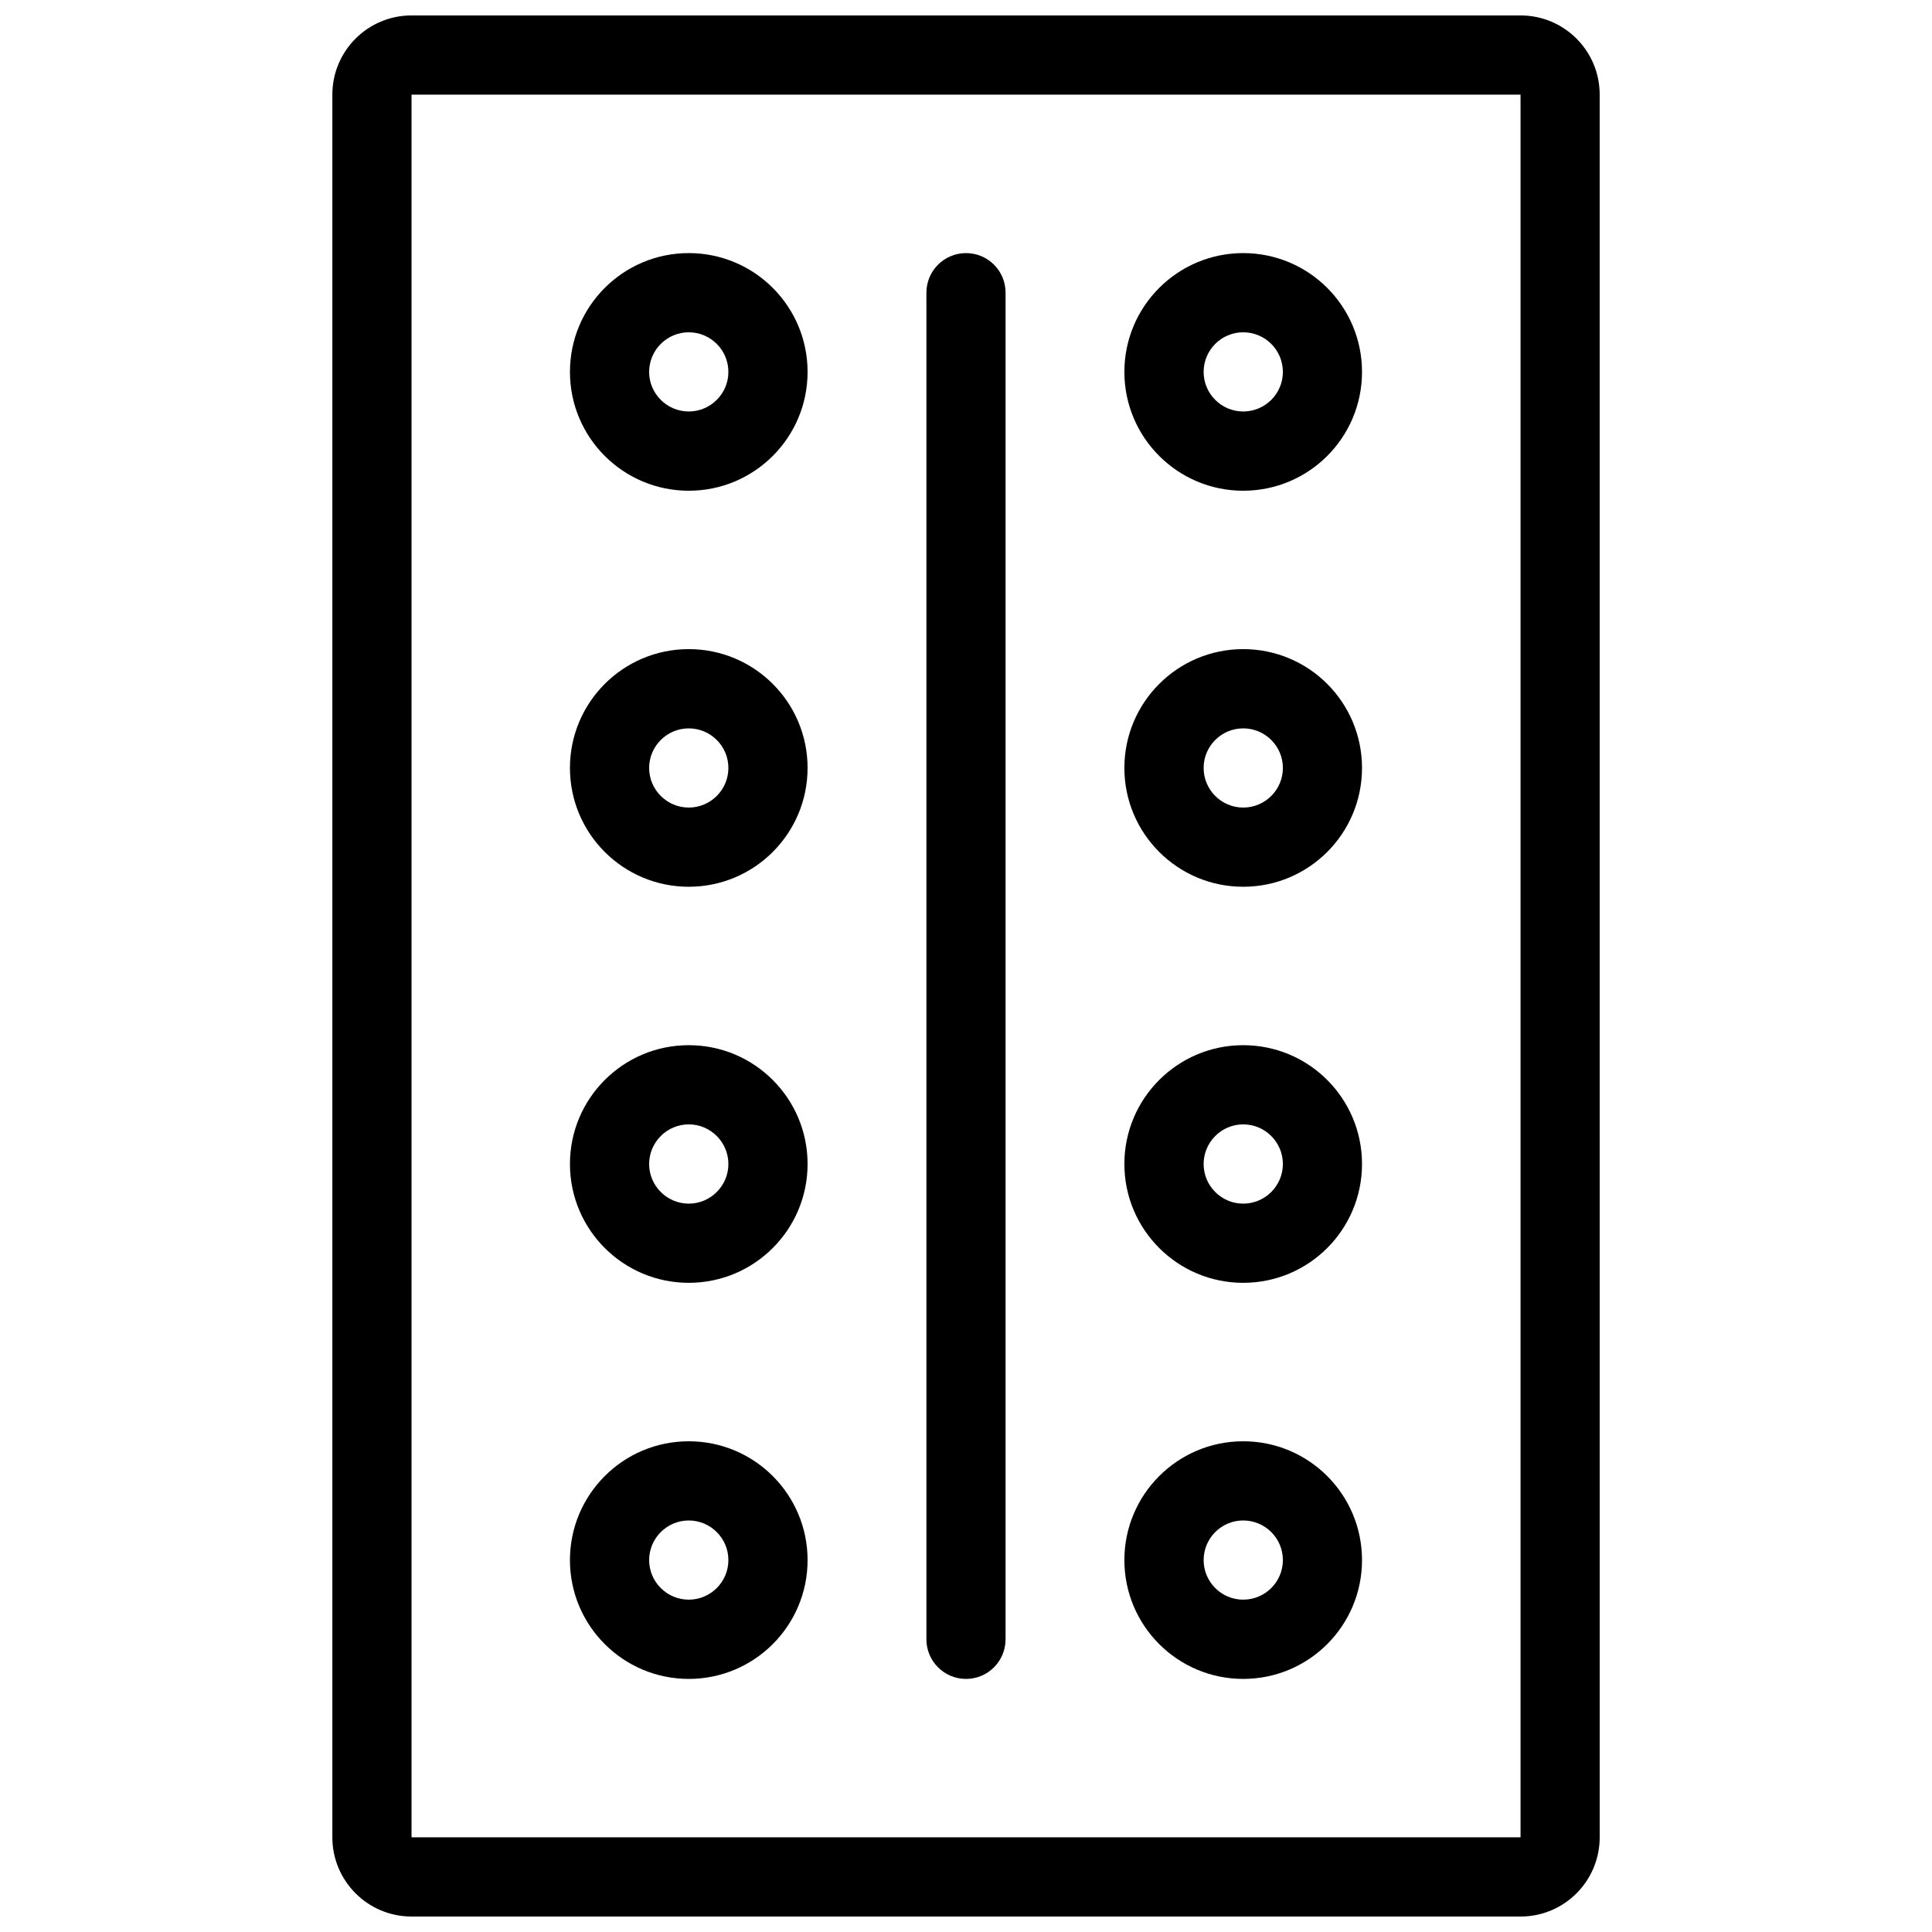
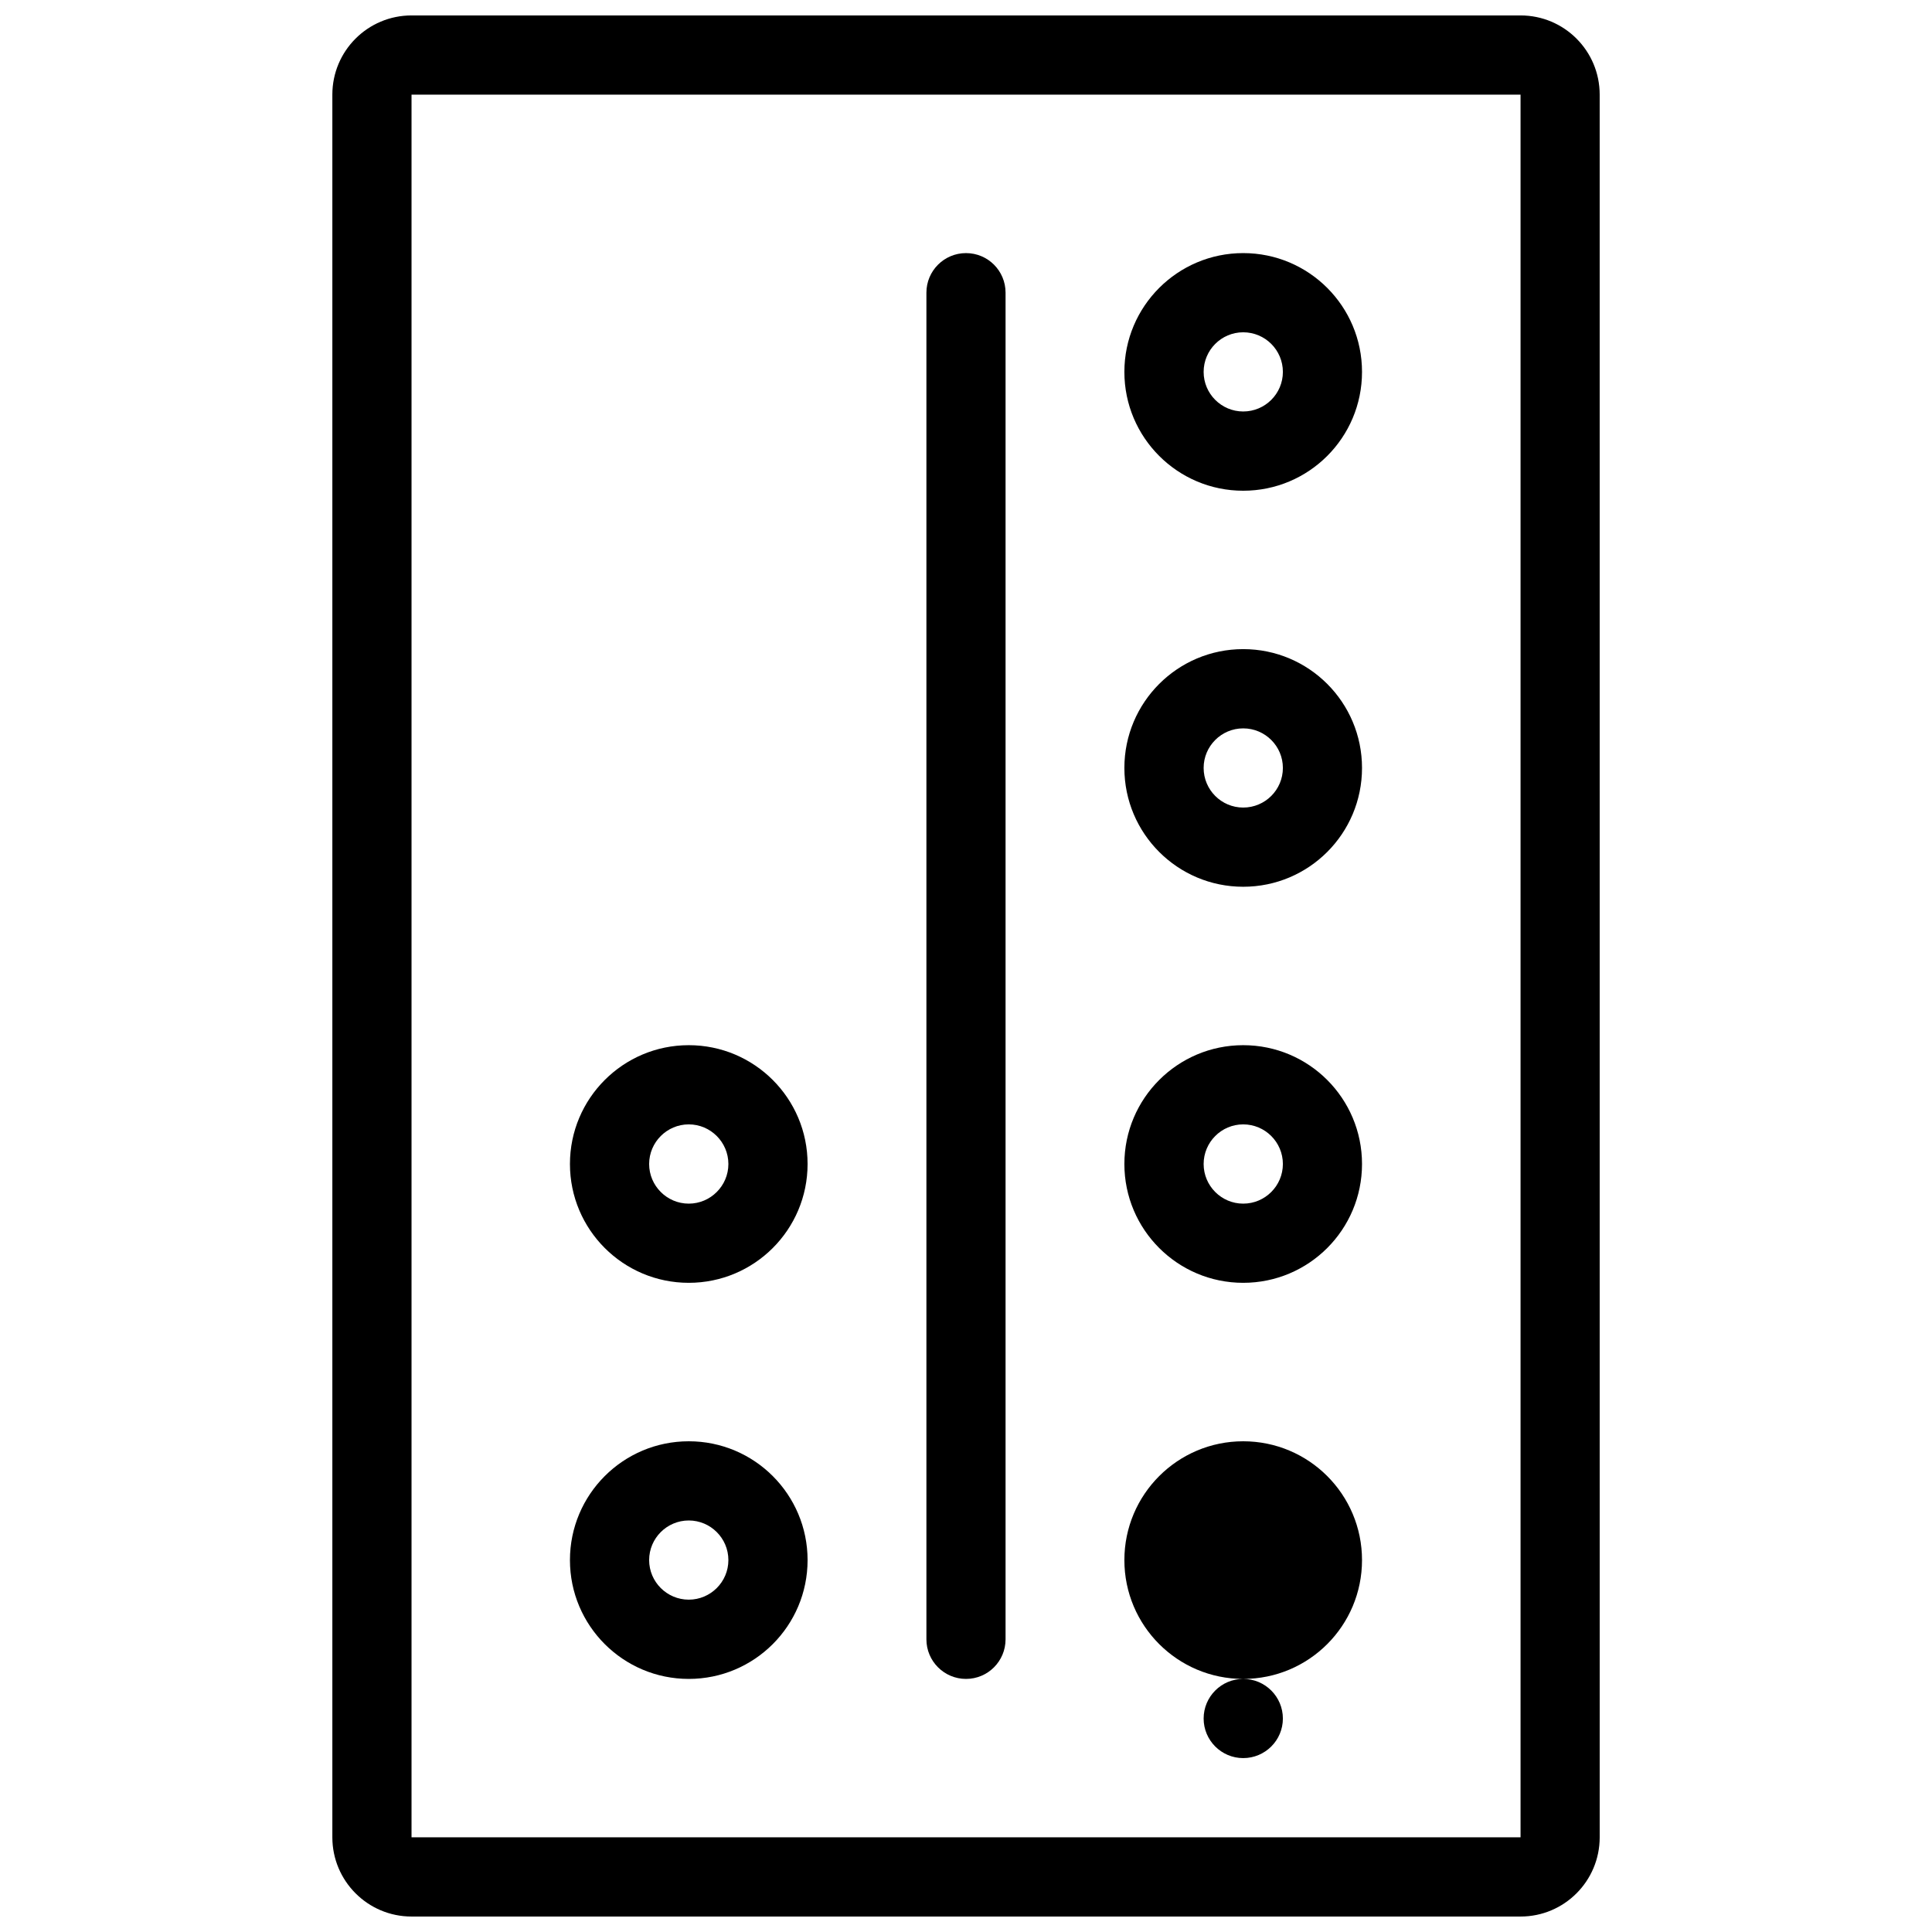
<svg xmlns="http://www.w3.org/2000/svg" width="800px" height="800px" version="1.1" viewBox="144 144 512 512">
  <defs>
    <clipPath id="a">
      <path d="m232 148.09h336v503.81h-336z" />
    </clipPath>
  </defs>
  <g clip-path="url(#a)">
    <path d="m546.96 148.09h-293.9c-11.594 0-20.984 9.395-20.984 20.988v461.82c0 11.594 9.395 21.004 20.988 21.004h293.9c11.594 0 20.973-9.41 20.973-21.004l-0.004-461.82c0-11.594-9.379-20.988-20.973-20.988zm0 482.81h-293.9v-461.82h293.9z" />
  </g>
-   <path d="m326.53 274.05c17.391 0 31.488-14.098 31.488-31.488s-14.098-31.488-31.488-31.488-31.488 14.098-31.488 31.488 14.102 31.488 31.488 31.488zm0-41.988c5.781 0 10.5 4.703 10.5 10.5 0 5.781-4.719 10.484-10.5 10.484s-10.5-4.703-10.5-10.484c0-5.797 4.719-10.5 10.5-10.5z" />
  <path d="m473.46 274.05c17.406 0 31.488-14.098 31.488-31.488s-14.082-31.488-31.488-31.488c-17.375 0-31.488 14.098-31.488 31.488s14.113 31.488 31.488 31.488zm0-41.988c5.812 0 10.516 4.703 10.516 10.5 0 5.781-4.703 10.484-10.516 10.484-5.781 0-10.484-4.703-10.484-10.484 0-5.797 4.703-10.5 10.484-10.5z" />
-   <path d="m326.53 379c17.391 0 31.488-14.098 31.488-31.488 0-17.391-14.098-31.488-31.488-31.488s-31.488 14.098-31.488 31.488c0 17.391 14.102 31.488 31.488 31.488zm0-41.973c5.781 0 10.5 4.703 10.5 10.484 0 5.797-4.719 10.5-10.5 10.5s-10.5-4.703-10.5-10.5c0-5.781 4.719-10.484 10.5-10.484z" />
  <path d="m473.46 379c17.406 0 31.488-14.098 31.488-31.488 0-17.391-14.082-31.488-31.488-31.488-17.375 0-31.488 14.098-31.488 31.488 0 17.391 14.113 31.488 31.488 31.488zm0-41.973c5.812 0 10.516 4.703 10.516 10.484 0 5.797-4.703 10.5-10.516 10.5-5.781 0-10.484-4.703-10.484-10.5 0-5.781 4.703-10.484 10.484-10.484z" />
  <path d="m326.53 483.96c17.391 0 31.488-14.098 31.488-31.488s-14.098-31.488-31.488-31.488-31.488 14.098-31.488 31.488 14.102 31.488 31.488 31.488zm0-41.988c5.781 0 10.5 4.719 10.5 10.5 0.004 5.781-4.719 10.504-10.5 10.504s-10.5-4.719-10.5-10.5c0-5.785 4.719-10.504 10.5-10.504z" />
  <path d="m473.46 483.96c17.406 0 31.488-14.098 31.488-31.488s-14.082-31.488-31.488-31.488c-17.375 0-31.488 14.098-31.488 31.488s14.113 31.488 31.488 31.488zm0-41.988c5.812 0 10.516 4.719 10.516 10.5s-4.703 10.504-10.516 10.504c-5.781 0-10.484-4.719-10.484-10.5 0-5.785 4.703-10.504 10.484-10.504z" />
  <path d="m326.53 588.93c17.391 0 31.488-14.098 31.488-31.488s-14.098-31.488-31.488-31.488-31.488 14.098-31.488 31.488 14.102 31.488 31.488 31.488zm0-41.988c5.781 0 10.5 4.703 10.5 10.5 0 5.781-4.719 10.484-10.5 10.484s-10.5-4.703-10.5-10.484c0-5.797 4.719-10.5 10.5-10.5z" />
-   <path d="m473.46 588.93c17.406 0 31.488-14.098 31.488-31.488s-14.082-31.488-31.488-31.488c-17.375 0-31.488 14.098-31.488 31.488s14.113 31.488 31.488 31.488zm0-41.988c5.812 0 10.516 4.703 10.516 10.5 0 5.781-4.703 10.484-10.516 10.484-5.781 0-10.484-4.703-10.484-10.484 0-5.797 4.703-10.5 10.484-10.5z" />
+   <path d="m473.46 588.93c17.406 0 31.488-14.098 31.488-31.488s-14.082-31.488-31.488-31.488c-17.375 0-31.488 14.098-31.488 31.488s14.113 31.488 31.488 31.488zc5.812 0 10.516 4.703 10.516 10.5 0 5.781-4.703 10.484-10.516 10.484-5.781 0-10.484-4.703-10.484-10.484 0-5.797 4.703-10.5 10.484-10.5z" />
  <path d="m400 588.93c5.812 0 10.484-4.703 10.484-10.5v-356.87c0-5.797-4.676-10.484-10.484-10.484-5.789 0-10.492 4.691-10.492 10.484v356.87c-0.004 5.797 4.703 10.5 10.492 10.5z" />
</svg>